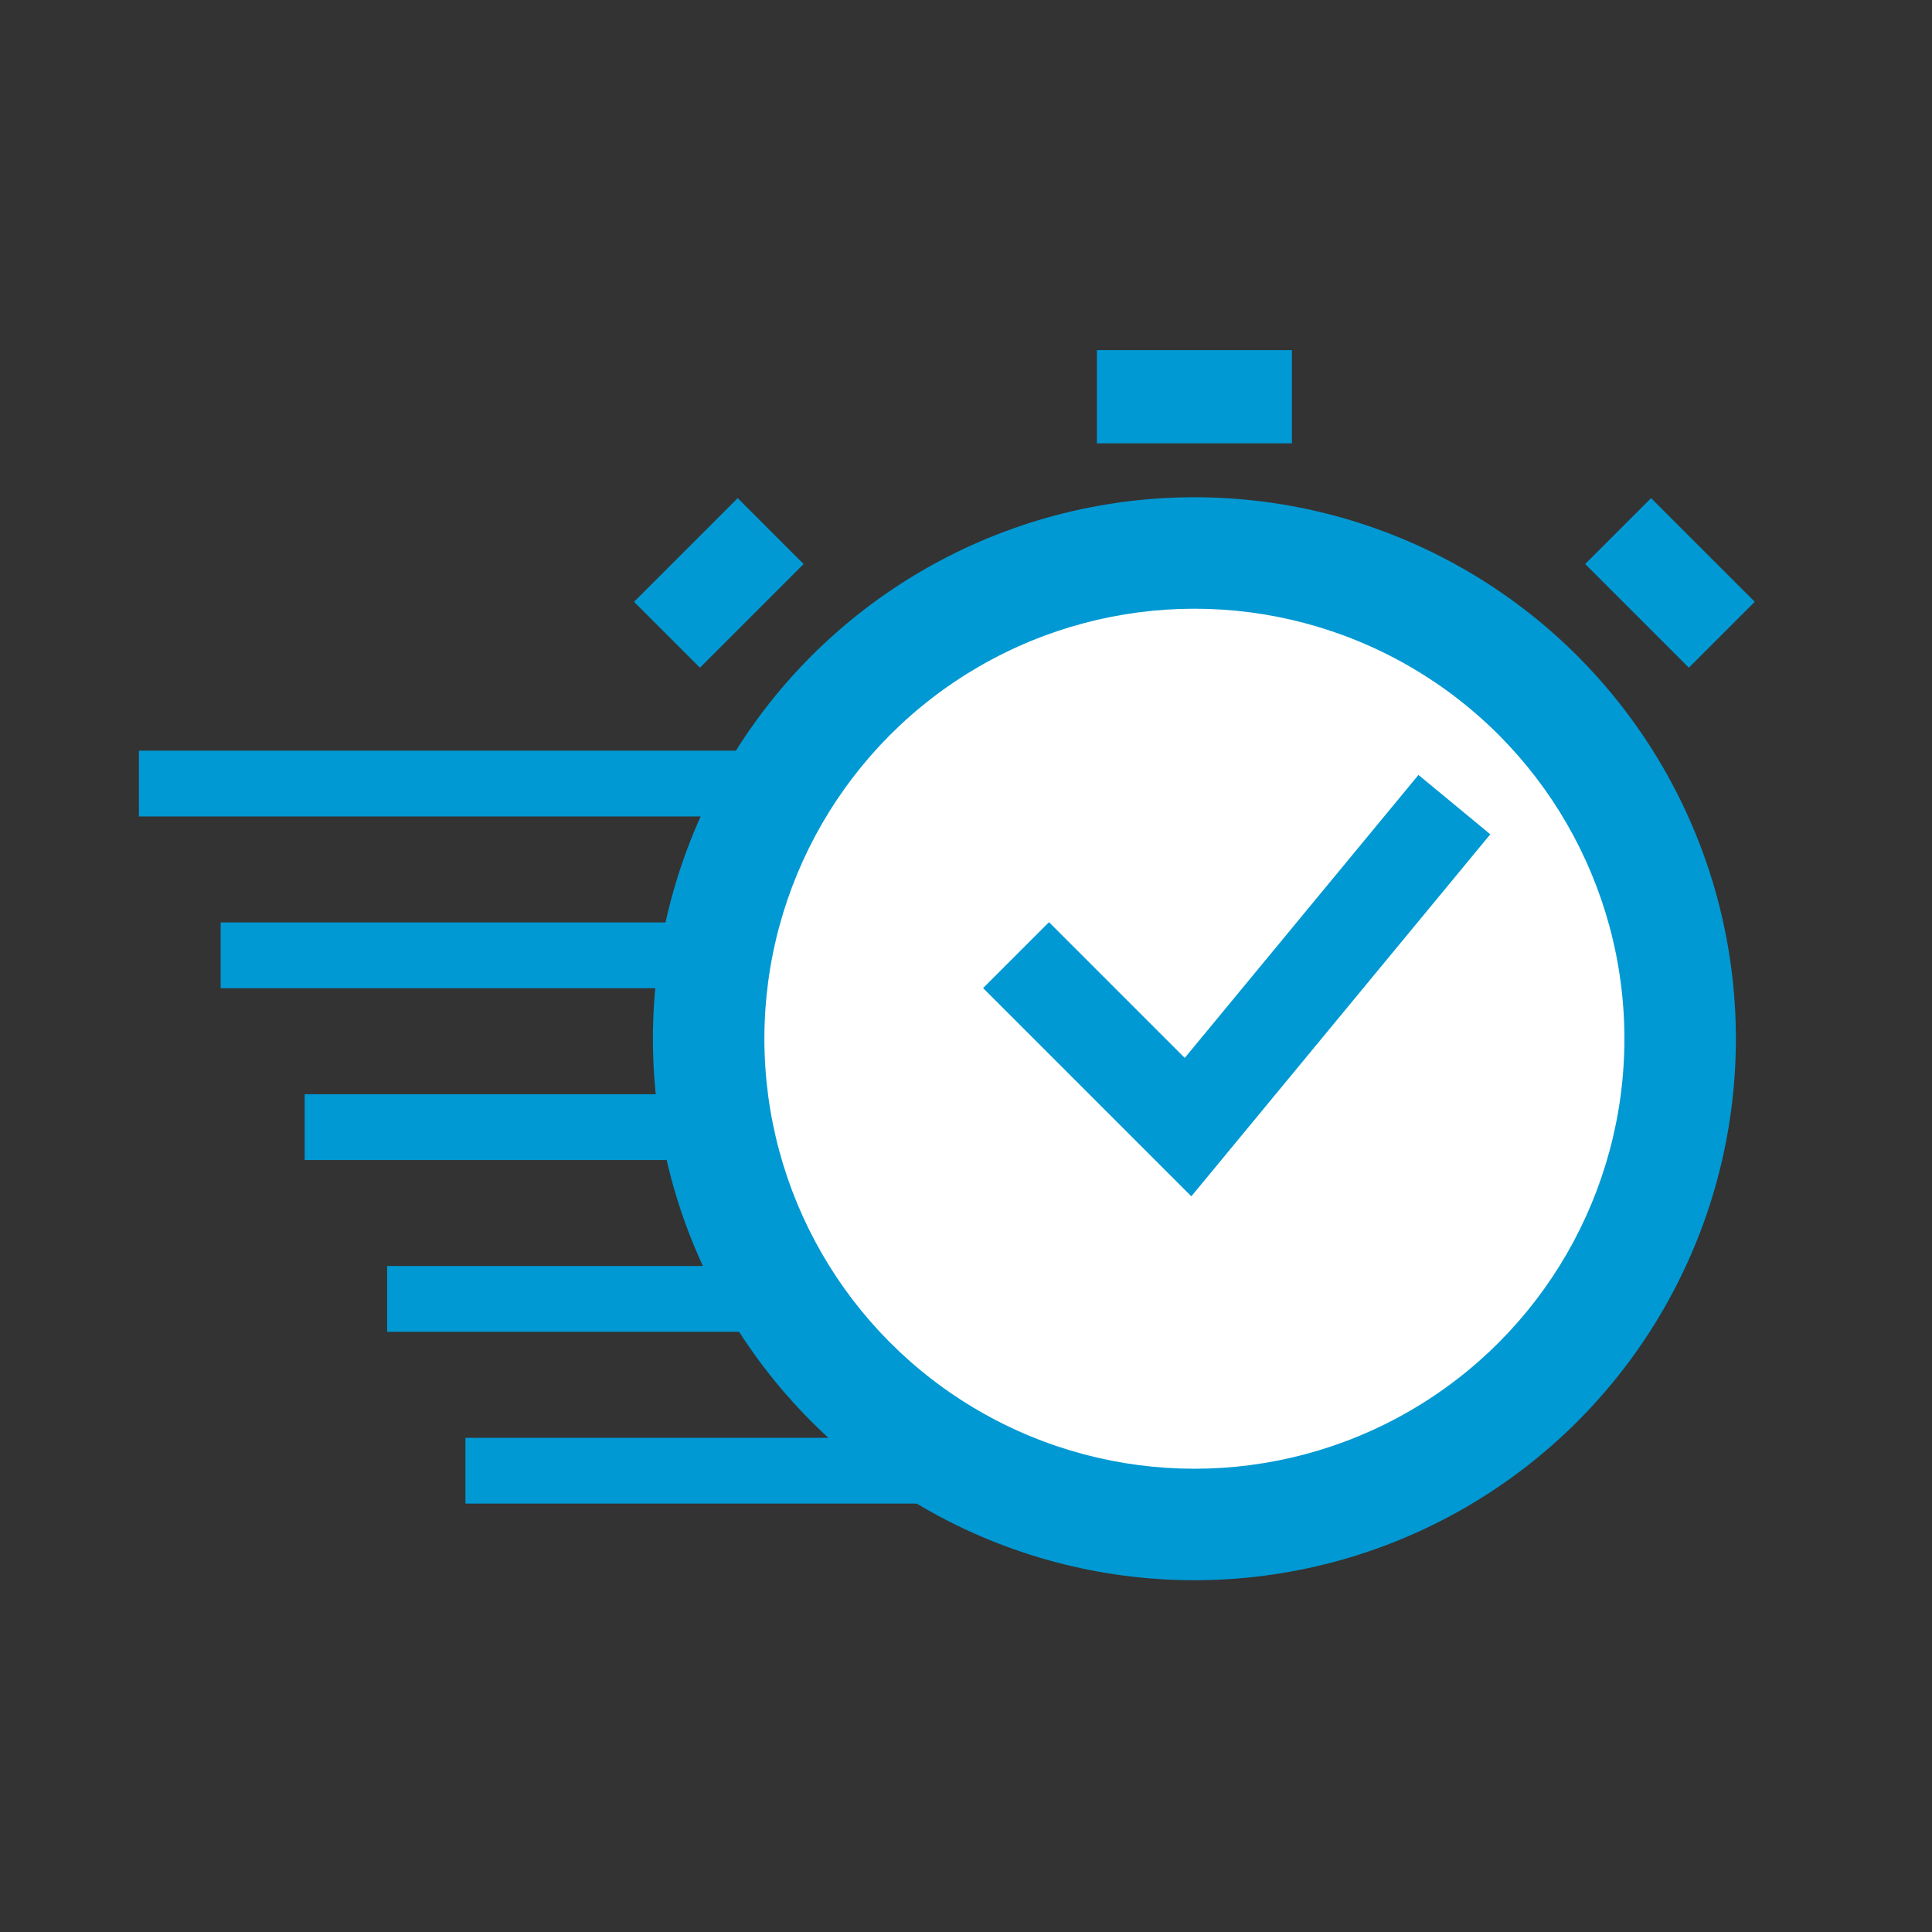
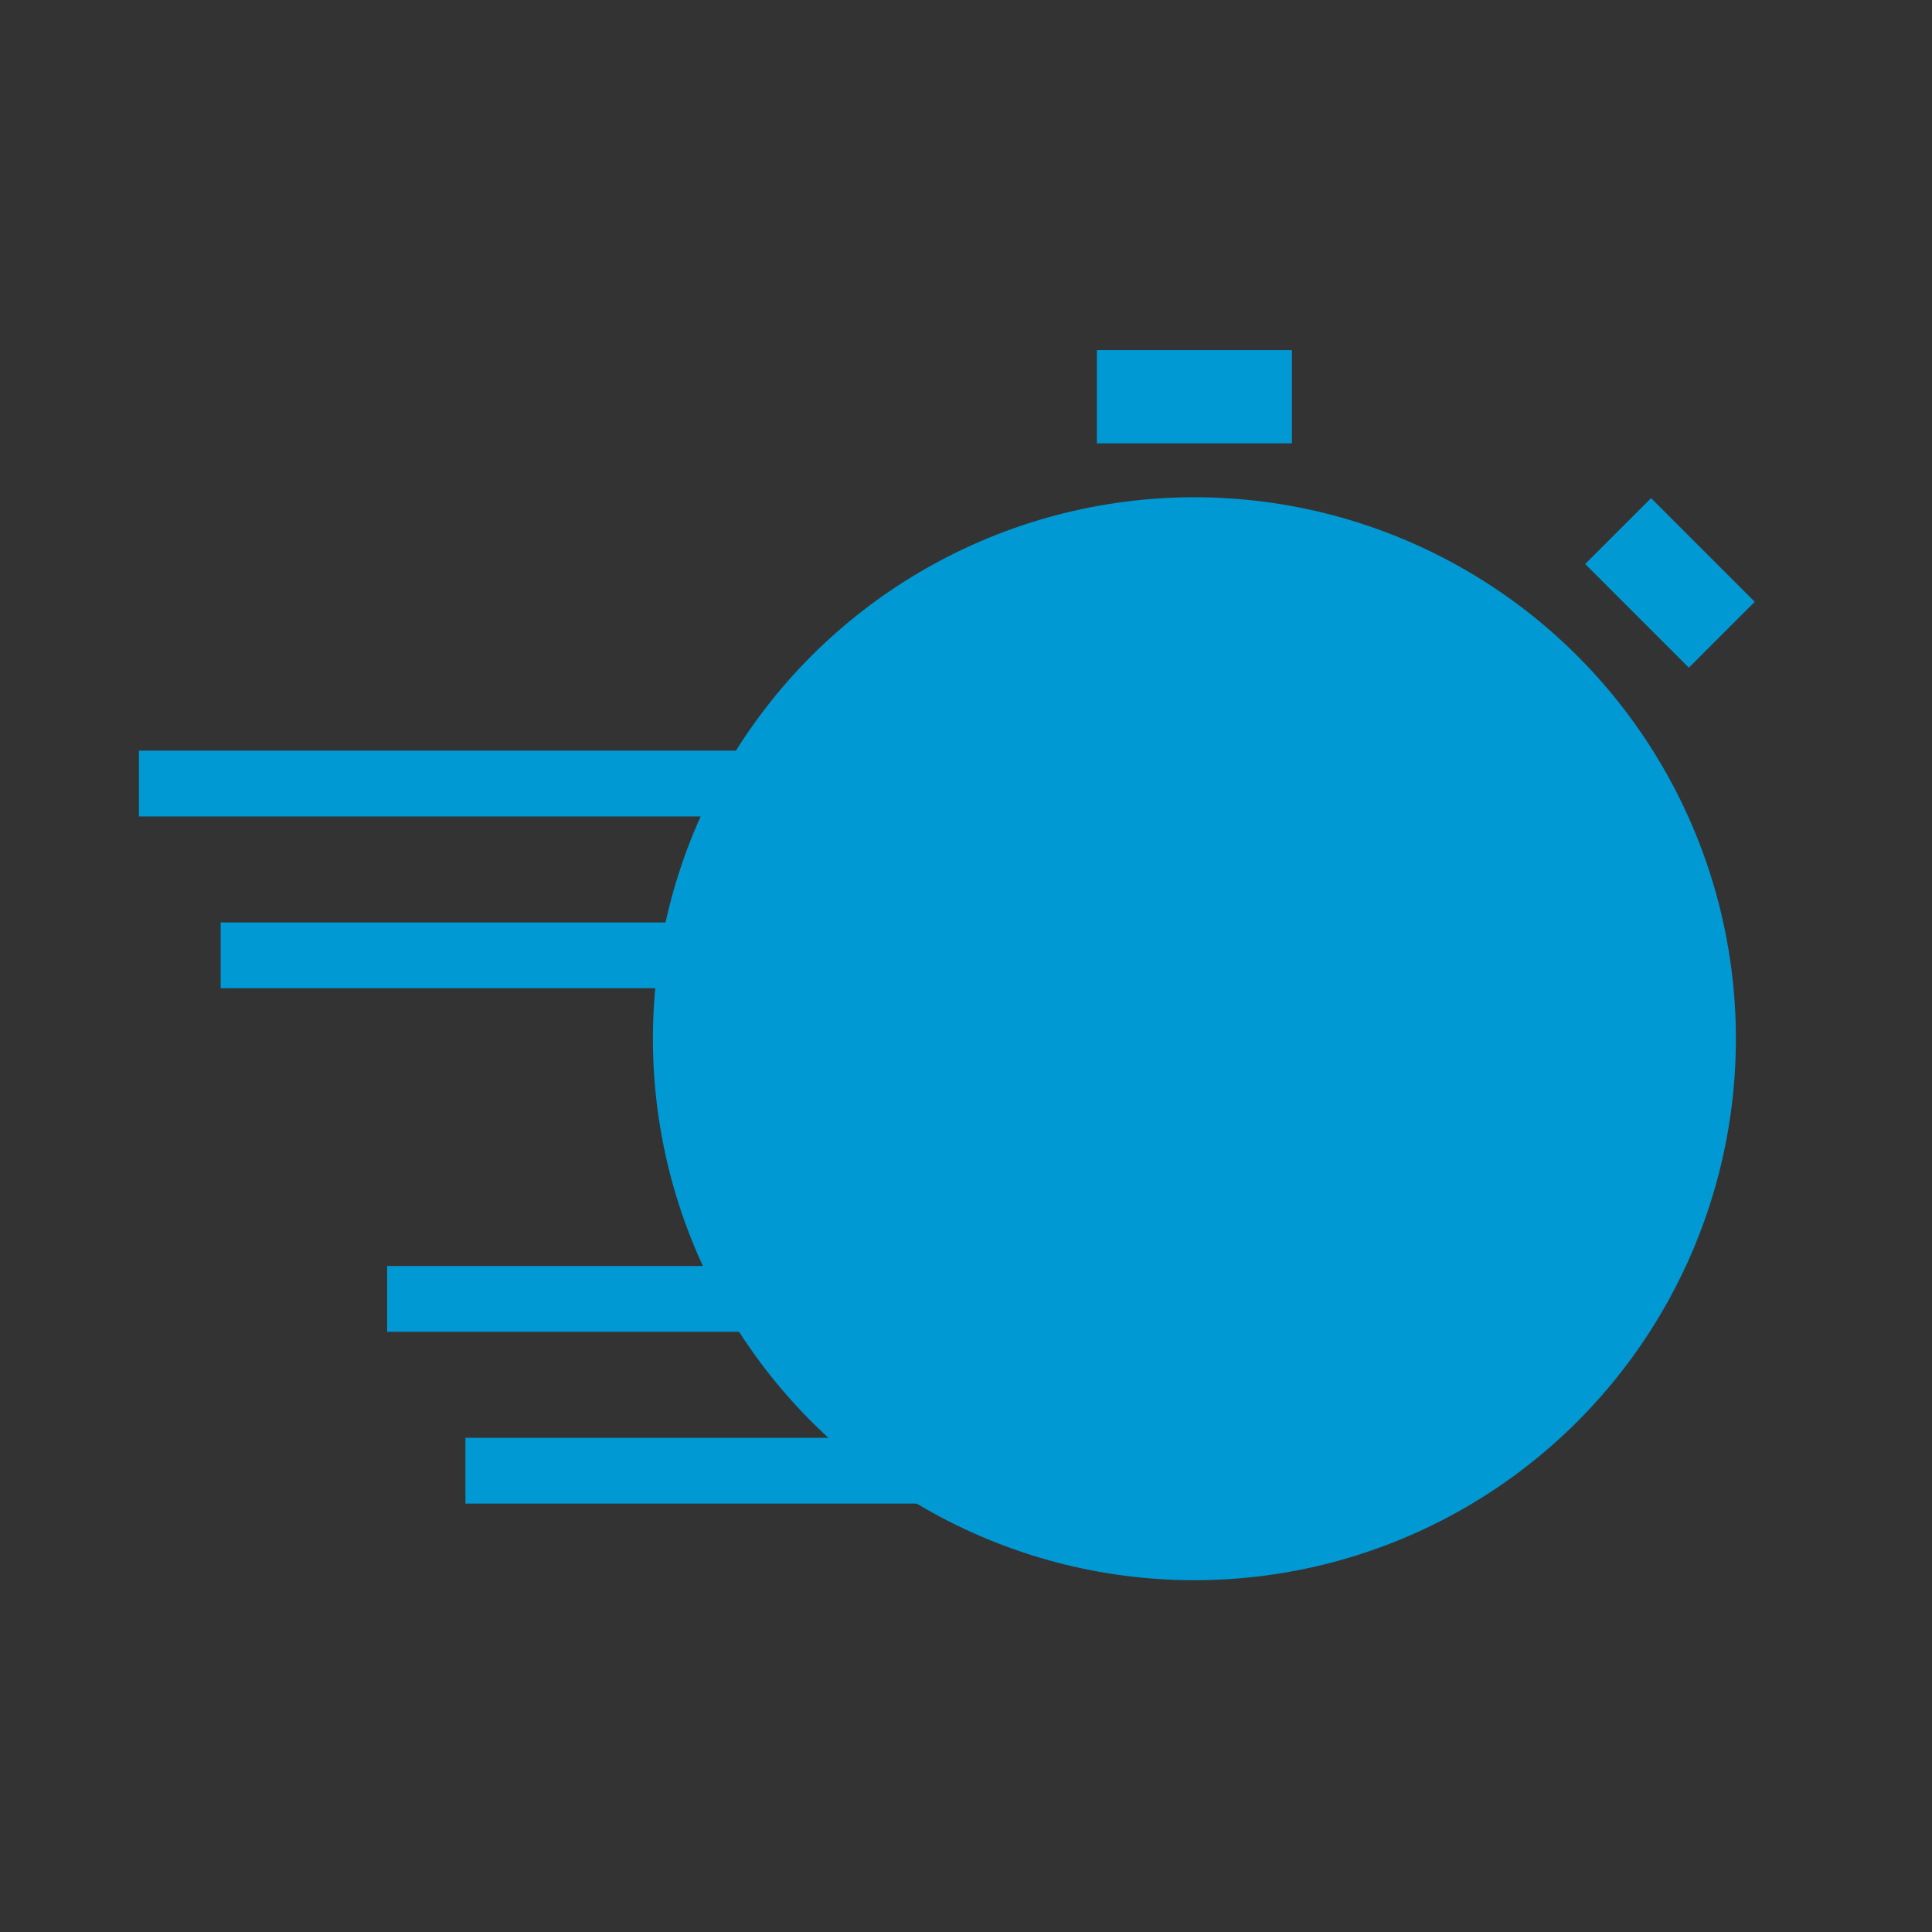
<svg xmlns="http://www.w3.org/2000/svg" id="Layer_1" data-name="Layer 1" viewBox="0 0 1500 1500">
  <rect x="0" y="0" width="1500" height="1500" fill="#333333" stroke="none" />
  <defs>
    <style>.cls-1{fill:#0099d3;}.cls-2{fill:#fff;}</style>
  </defs>
  <circle class="cls-1" cx="927.33" cy="806.47" r="420.41" />
-   <circle class="cls-2" cx="927.33" cy="806.47" r="333.86" />
  <polygon class="cls-1" points="924.95 928.82 763.27 767.14 814.44 715.97 919.84 821.37 1101.28 601.66 1157.07 647.74 924.95 928.82" />
  <rect class="cls-1" x="851.62" y="271.84" width="151.43" height="72.36" />
  <rect class="cls-1" x="1260.39" y="395.66" width="72.36" height="113.84" transform="translate(59.72 1049.36) rotate(-45)" />
-   <rect class="cls-1" x="501.17" y="416.4" width="113.84" height="72.36" transform="translate(-156.56 527.19) rotate(-45)" />
  <rect class="cls-1" x="107.86" y="582.81" width="501.09" height="51.08" />
  <rect class="cls-1" x="171.32" y="716.18" width="382.29" height="51.08" />
-   <rect class="cls-1" x="236.54" y="849.56" width="283.03" height="51.08" />
  <rect class="cls-1" x="300.57" y="982.93" width="321.16" height="51.08" />
  <rect class="cls-1" x="361.36" y="1116.31" width="371.04" height="51.08" />
</svg>